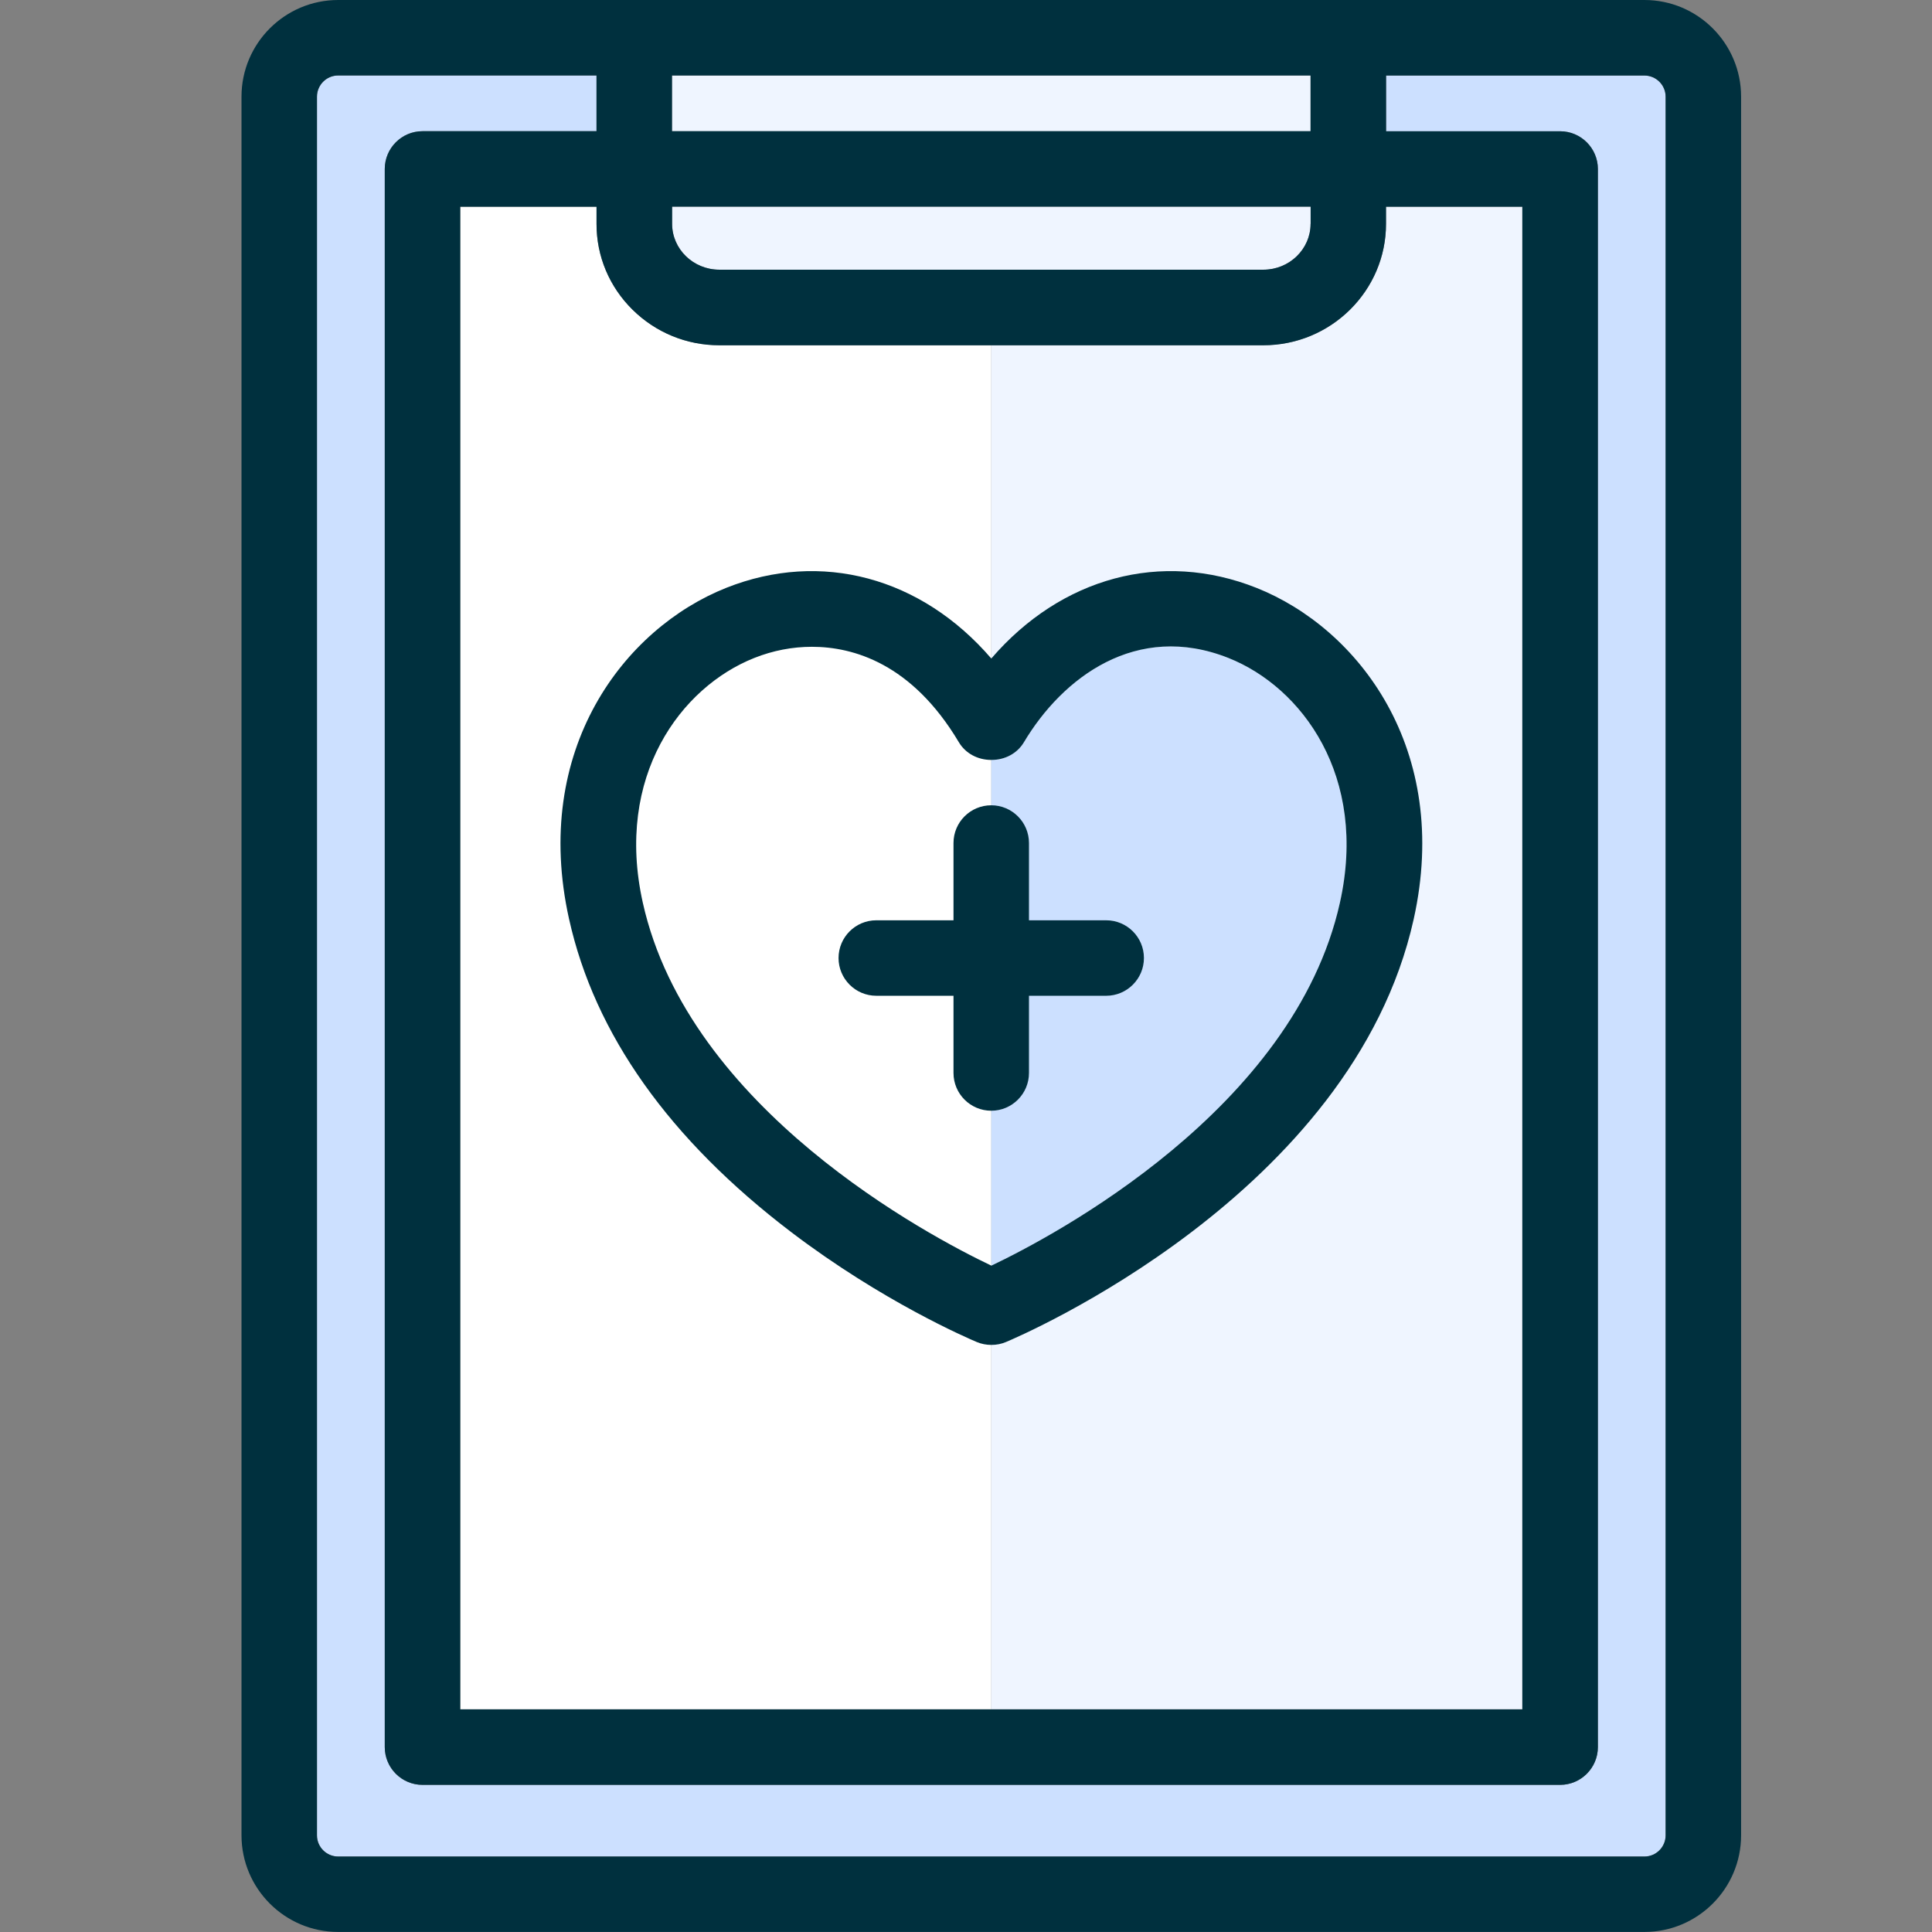
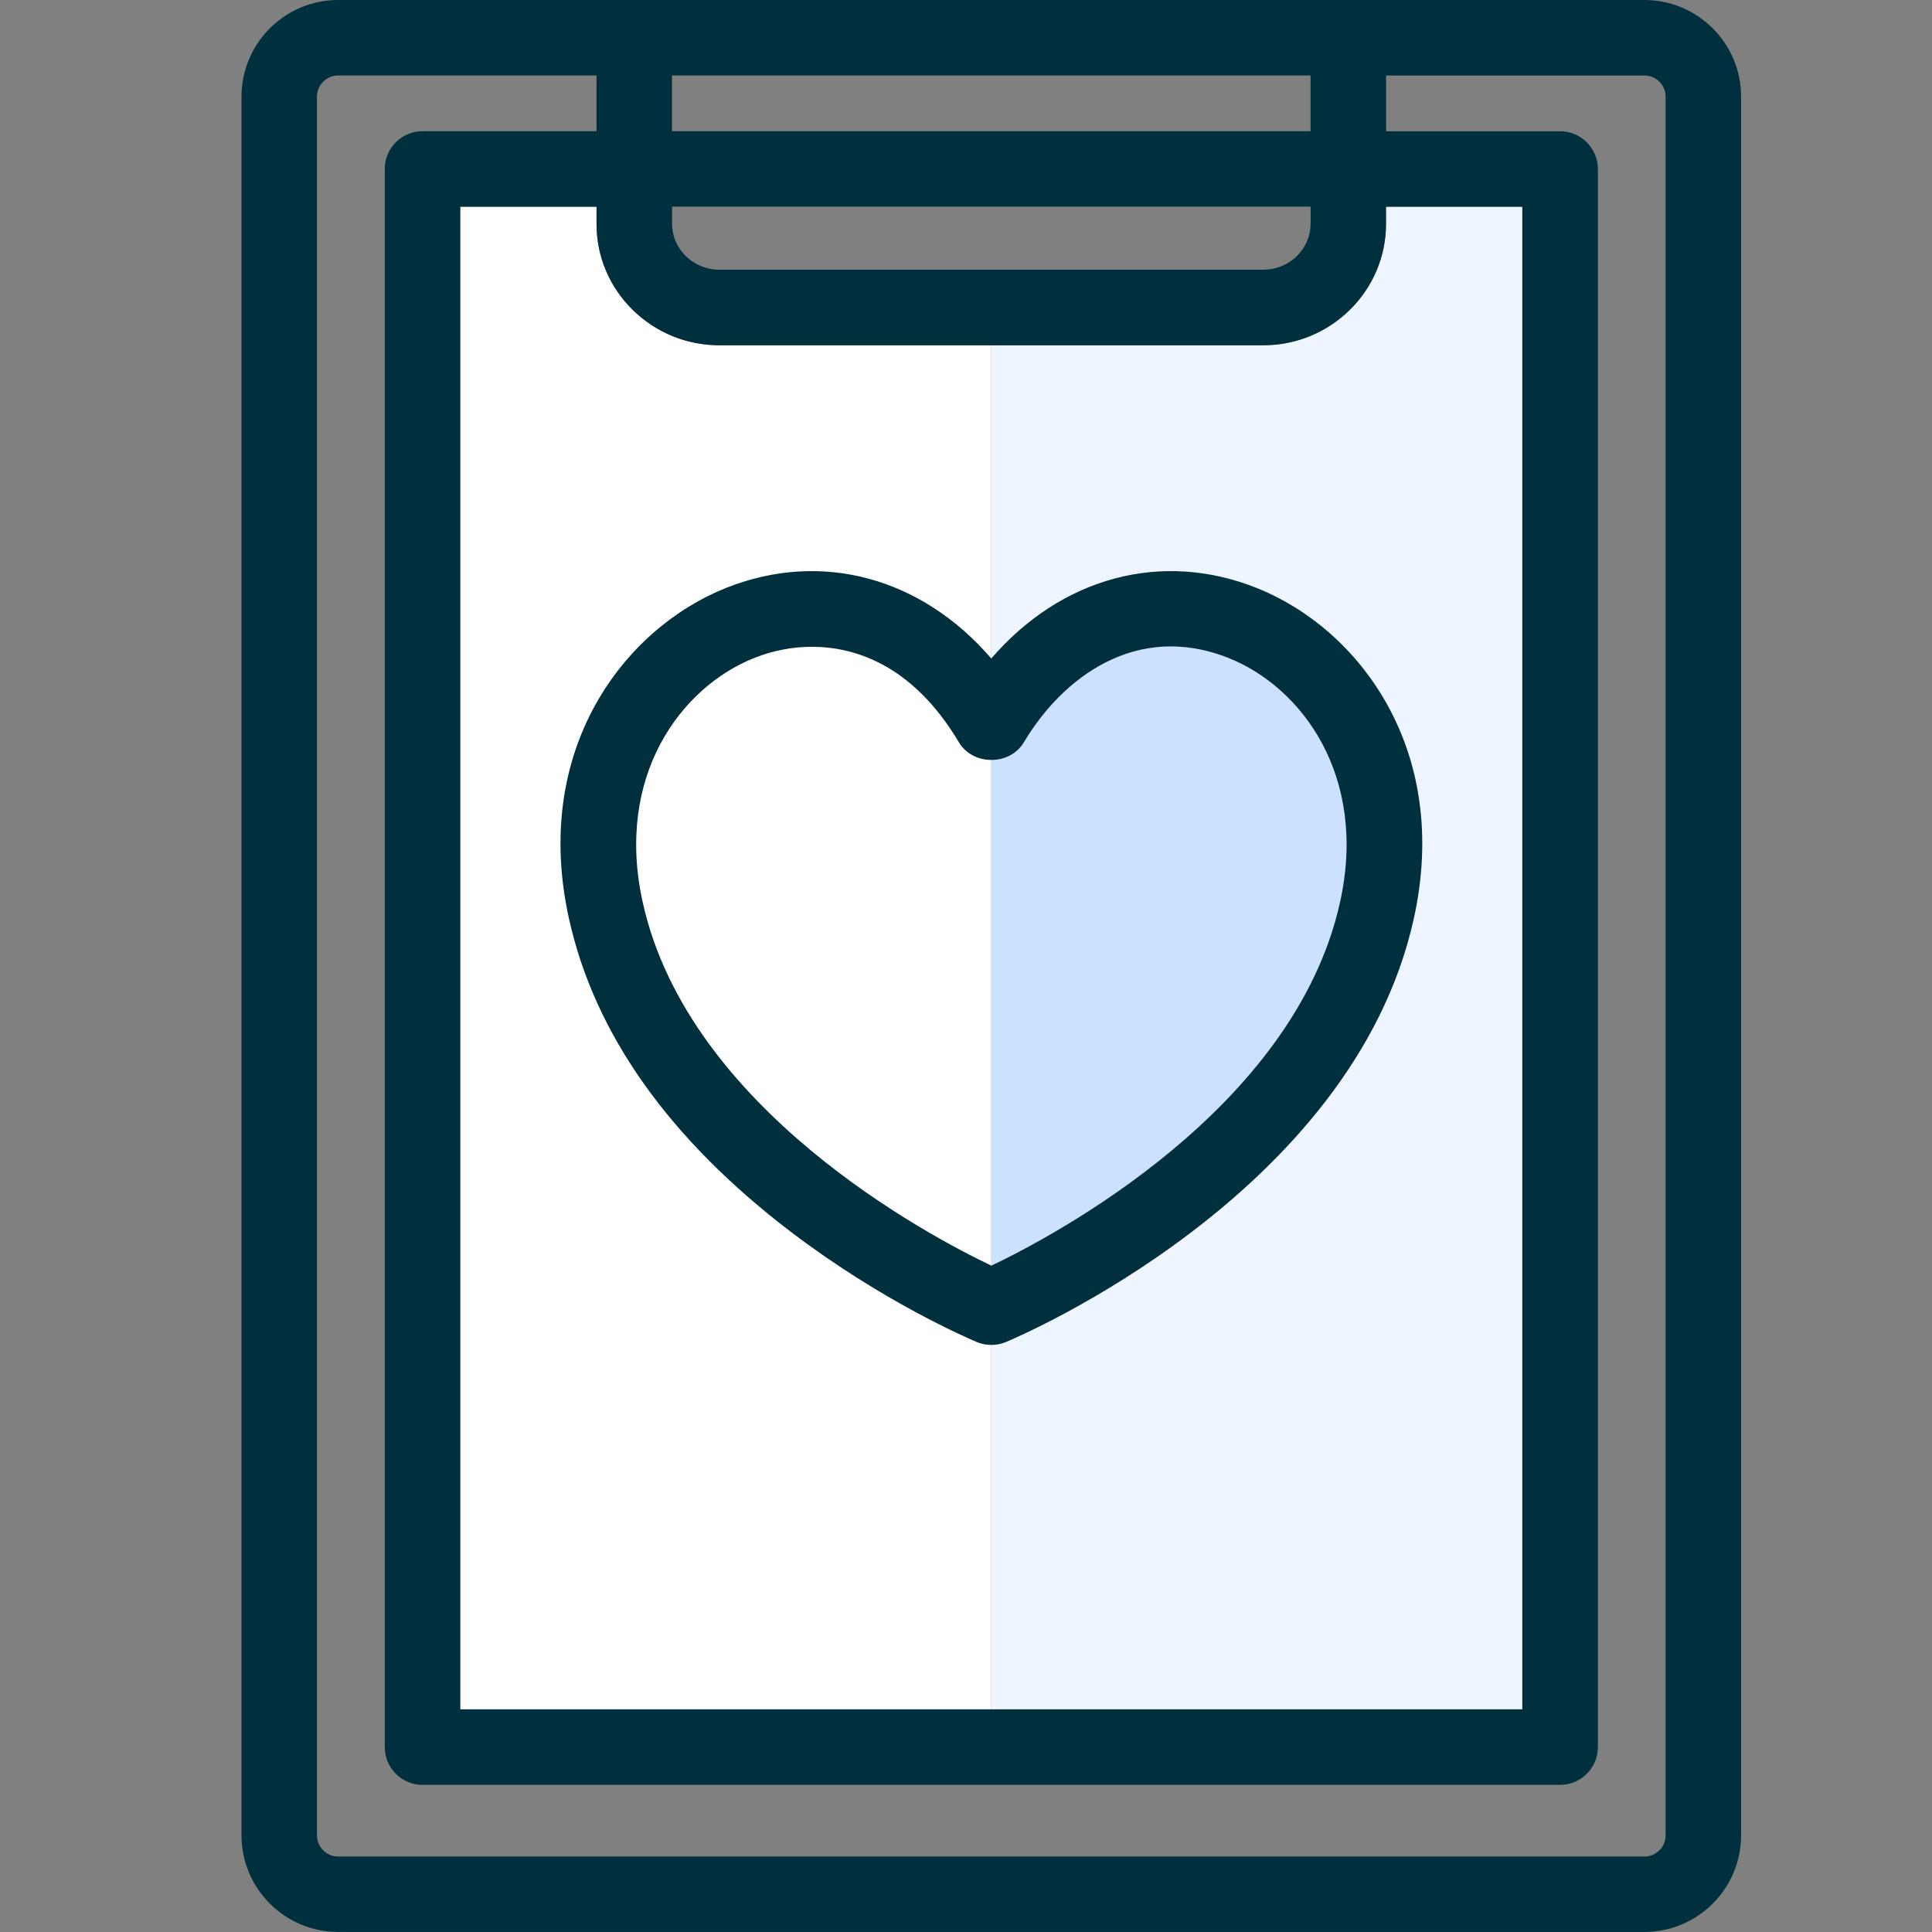
<svg xmlns="http://www.w3.org/2000/svg" width="32" height="32" viewBox="0 0 32 32" fill="none">
  <rect x="0" y="0" width="32" height="32" fill="#808080" stroke="none" />
  <g clip-path="url(#clip0_711_959)">
    <path d="M16.419 5.718H11.914C11.372 5.718 10.862 5.509 10.478 5.13C10.092 4.749 9.88 4.244 9.881 3.708V3.423H7.623V28.311H16.419V5.718Z" fill="white" />
    <path d="M16.418 5.718H20.922C21.465 5.718 21.975 5.509 22.359 5.13C22.744 4.749 22.957 4.244 22.956 3.708V3.423H25.214V28.311H16.418V5.718Z" fill="#EFF5FF" />
-     <path d="M21.707 1.251H11.131V2.174H21.707V1.251Z" fill="#EFF5FF" />
-     <path d="M21.708 3.708C21.708 4.126 21.357 4.467 20.925 4.467H11.916C11.484 4.467 11.133 4.126 11.133 3.708V3.423H21.709V3.708H21.708Z" fill="#EFF5FF" />
-     <path d="M9.88 2.173H6.998C6.653 2.173 6.373 2.454 6.373 2.798V28.938C6.373 29.282 6.653 29.563 6.998 29.563H25.841C26.185 29.563 26.466 29.282 26.466 28.938V2.799C26.466 2.455 26.185 2.174 25.841 2.174H22.958V1.251H27.237C27.43 1.251 27.588 1.408 27.588 1.602V30.399C27.588 30.592 27.431 30.75 27.237 30.75H5.601C5.408 30.75 5.25 30.593 5.25 30.399V1.601C5.25 1.408 5.407 1.25 5.601 1.25H9.88V2.173Z" fill="#CCE0FF" />
    <path d="M20.347 10.898C18.822 10.293 17.596 11.223 16.957 12.296C16.848 12.479 16.647 12.587 16.42 12.587V20.963C17.449 20.472 21.432 18.373 22.193 14.952C22.66 12.856 21.564 11.381 20.347 10.897V10.898Z" fill="#CCE0FF" />
    <path d="M27.237 0H5.601C4.718 0 4 0.718 4 1.601V30.398C4 31.281 4.718 31.999 5.601 31.999H27.237C28.12 31.999 28.838 31.281 28.838 30.398V1.601C28.838 0.718 28.119 0 27.237 0ZM11.13 2.173V1.25H21.707V2.173H11.13ZM10.477 5.13C10.862 5.509 11.372 5.719 11.914 5.719H20.924C22.045 5.719 22.957 4.817 22.957 3.708V3.424H25.215V28.313H7.623V3.424H9.88V3.708C9.88 4.245 10.092 4.75 10.477 5.13ZM21.707 3.708C21.707 4.126 21.356 4.467 20.925 4.467H11.915C11.483 4.467 11.132 4.126 11.132 3.708V3.423H21.708V3.708H21.707ZM9.88 2.173H6.998C6.653 2.173 6.373 2.454 6.373 2.798V28.938C6.373 29.282 6.653 29.563 6.998 29.563H25.841C26.185 29.563 26.466 29.282 26.466 28.938V2.799C26.466 2.455 26.185 2.174 25.841 2.174H22.958V1.251H27.237C27.43 1.251 27.588 1.408 27.588 1.602V30.399C27.588 30.592 27.431 30.75 27.237 30.75H5.601C5.408 30.75 5.25 30.593 5.25 30.399V1.601C5.25 1.408 5.407 1.25 5.601 1.25H9.88V2.173Z" fill="#00303E" />
-     <path d="M18.322 15.243H17.043V13.963C17.043 13.618 16.762 13.338 16.418 13.338C16.073 13.338 15.793 13.618 15.793 13.963V15.243H14.514C14.169 15.243 13.889 15.523 13.889 15.868C13.889 16.212 14.169 16.493 14.514 16.493H15.793V17.772C15.793 18.117 16.073 18.397 16.418 18.397C16.762 18.397 17.043 18.117 17.043 17.772V16.493H18.322C18.667 16.493 18.947 16.212 18.947 15.868C18.947 15.523 18.667 15.243 18.322 15.243Z" fill="#00303E" />
    <path d="M9.426 15.224C9.849 17.128 11.087 18.872 13.104 20.407C14.616 21.557 16.023 22.162 16.178 22.228C16.255 22.26 16.336 22.276 16.42 22.276C16.505 22.276 16.586 22.26 16.662 22.228C16.895 22.13 22.4 19.784 23.415 15.225C24.04 12.414 22.503 10.409 20.809 9.736C19.236 9.112 17.579 9.561 16.419 10.907C15.26 9.561 13.602 9.112 12.03 9.736C10.337 10.409 8.8 12.414 9.426 15.225V15.224ZM16.42 20.963C15.392 20.473 11.409 18.375 10.647 14.952C10.18 12.856 11.277 11.381 12.493 10.898C12.802 10.775 13.124 10.713 13.448 10.713C14.129 10.713 15.104 10.987 15.883 12.296C15.992 12.478 16.193 12.587 16.42 12.587C16.647 12.587 16.848 12.479 16.958 12.296C17.597 11.223 18.822 10.293 20.347 10.898C21.564 11.382 22.661 12.857 22.193 14.952C21.432 18.373 17.448 20.473 16.42 20.963Z" fill="#00303E" />
  </g>
  <defs>
    <clipPath id="clip0_711_959">
      <rect width="24.838" height="32" fill="white" transform="translate(4)" />
    </clipPath>
  </defs>
</svg>